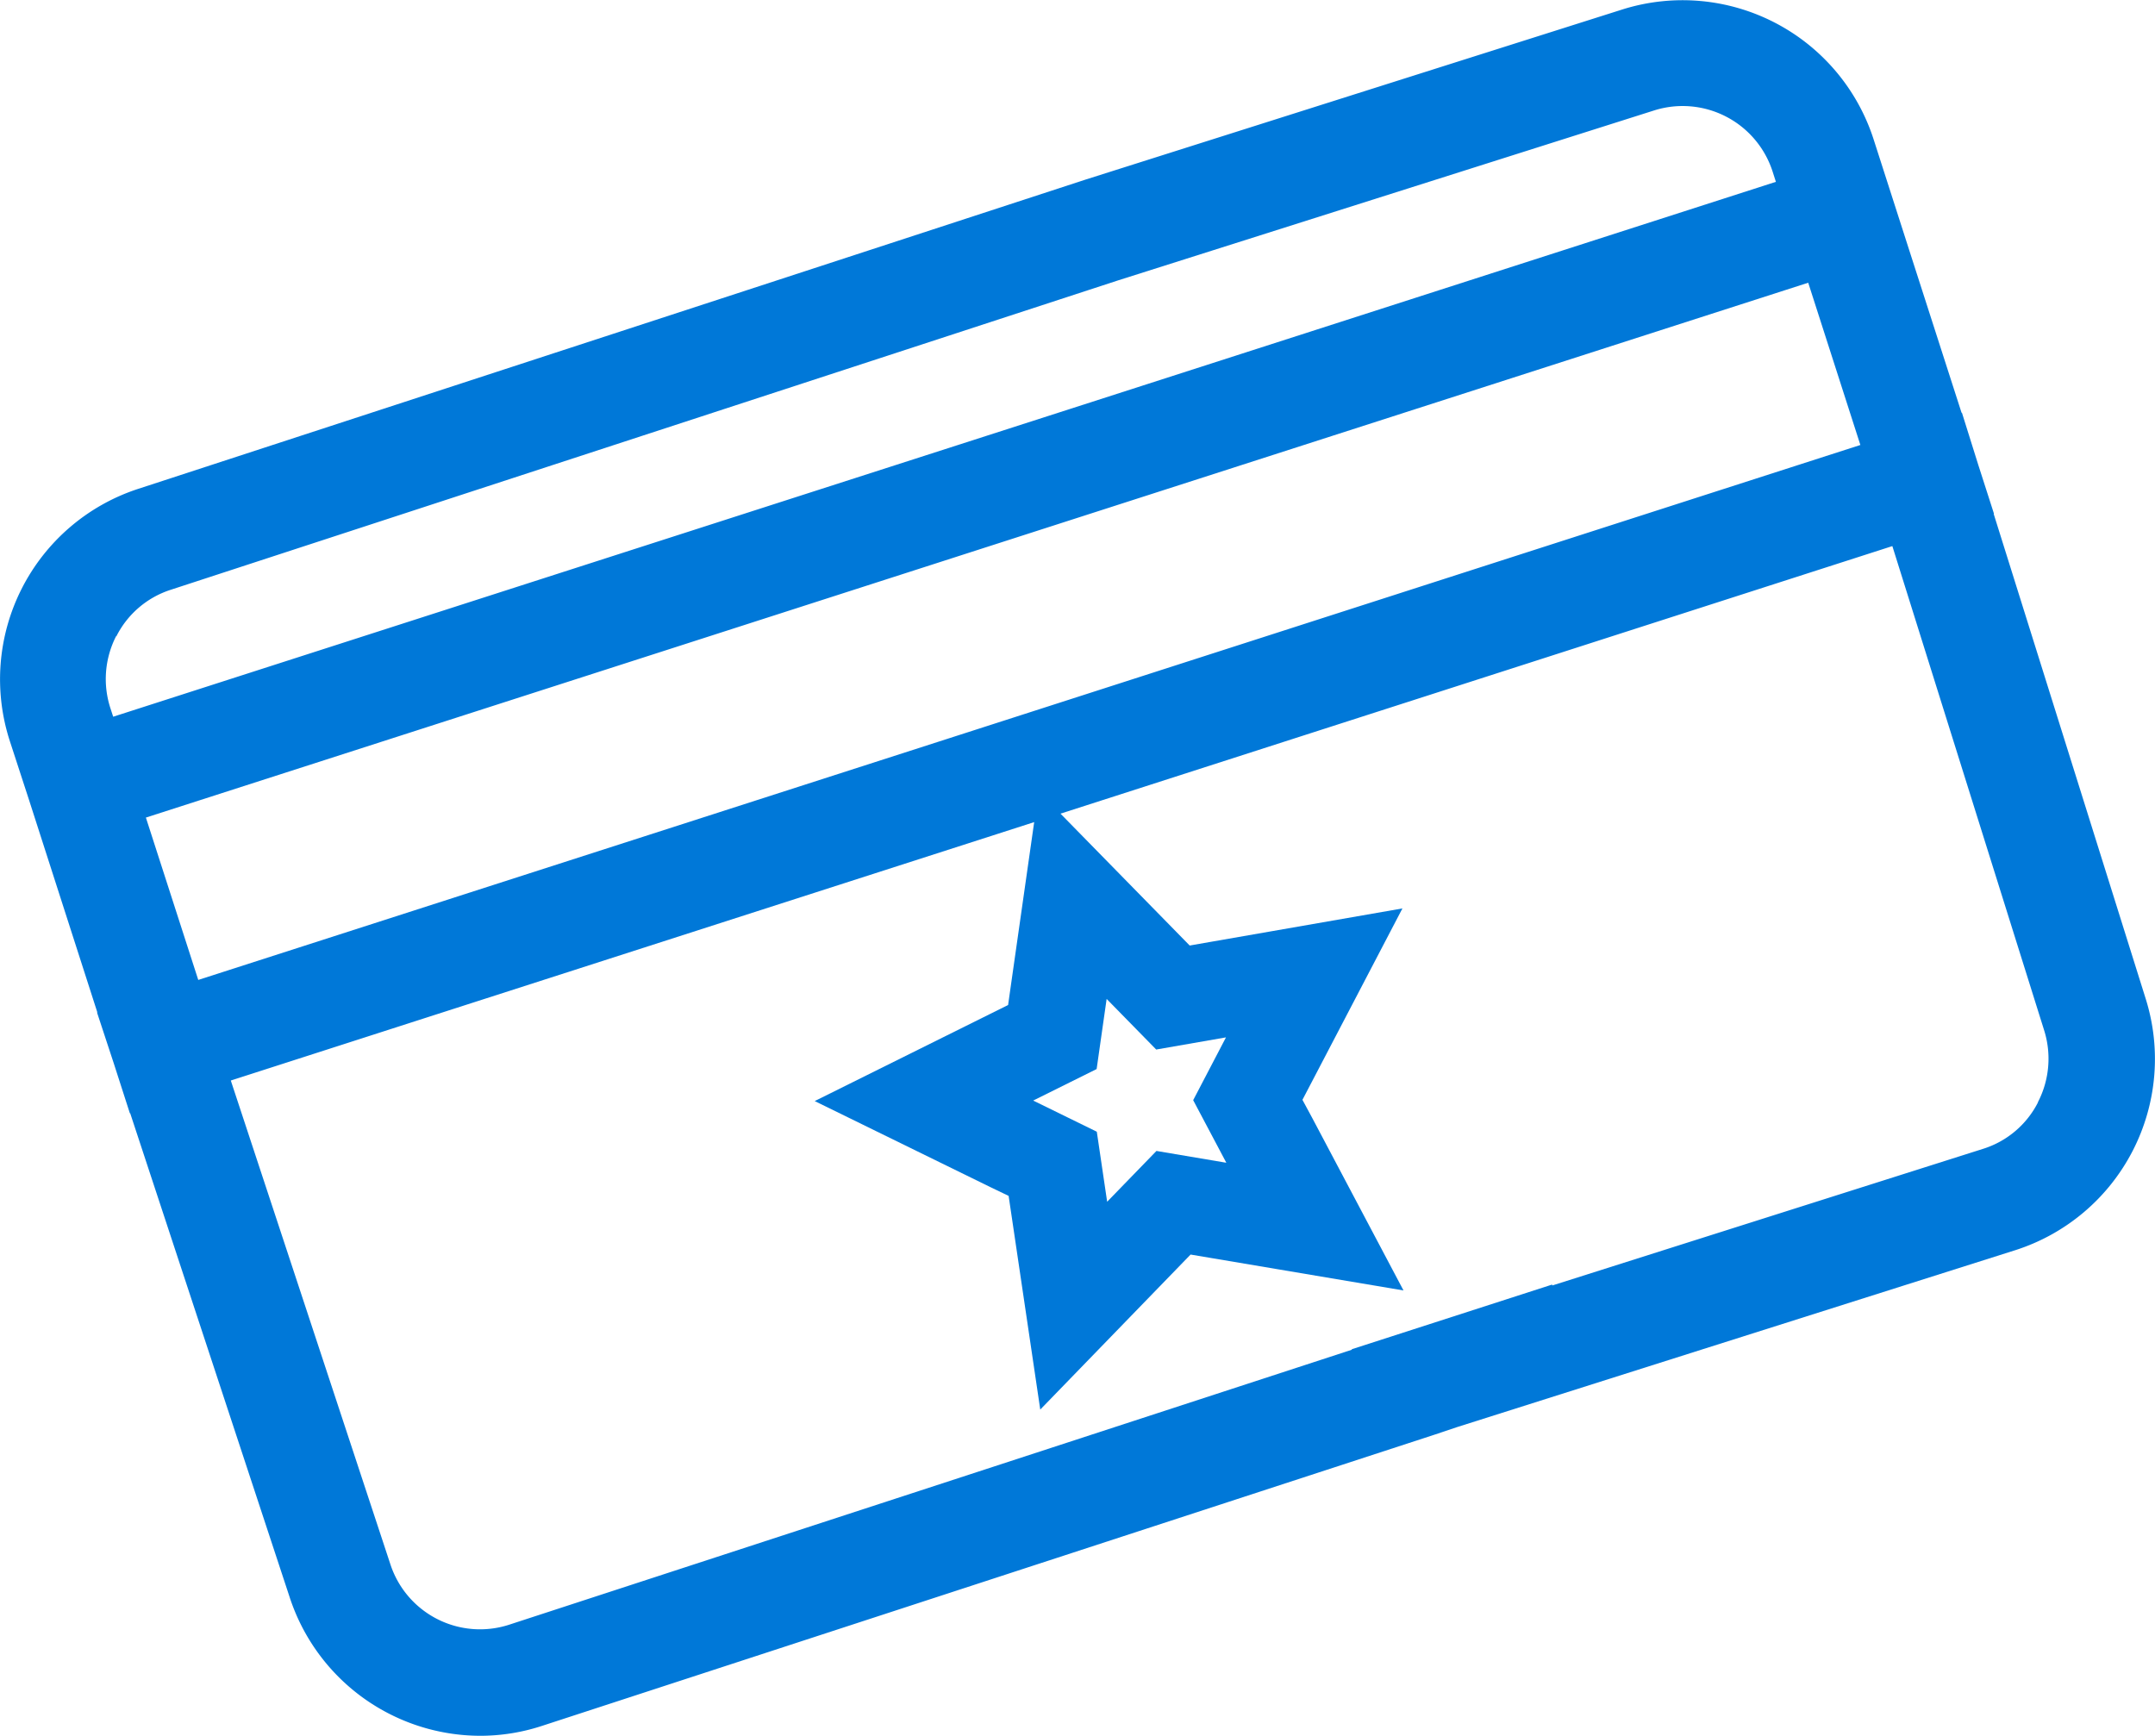
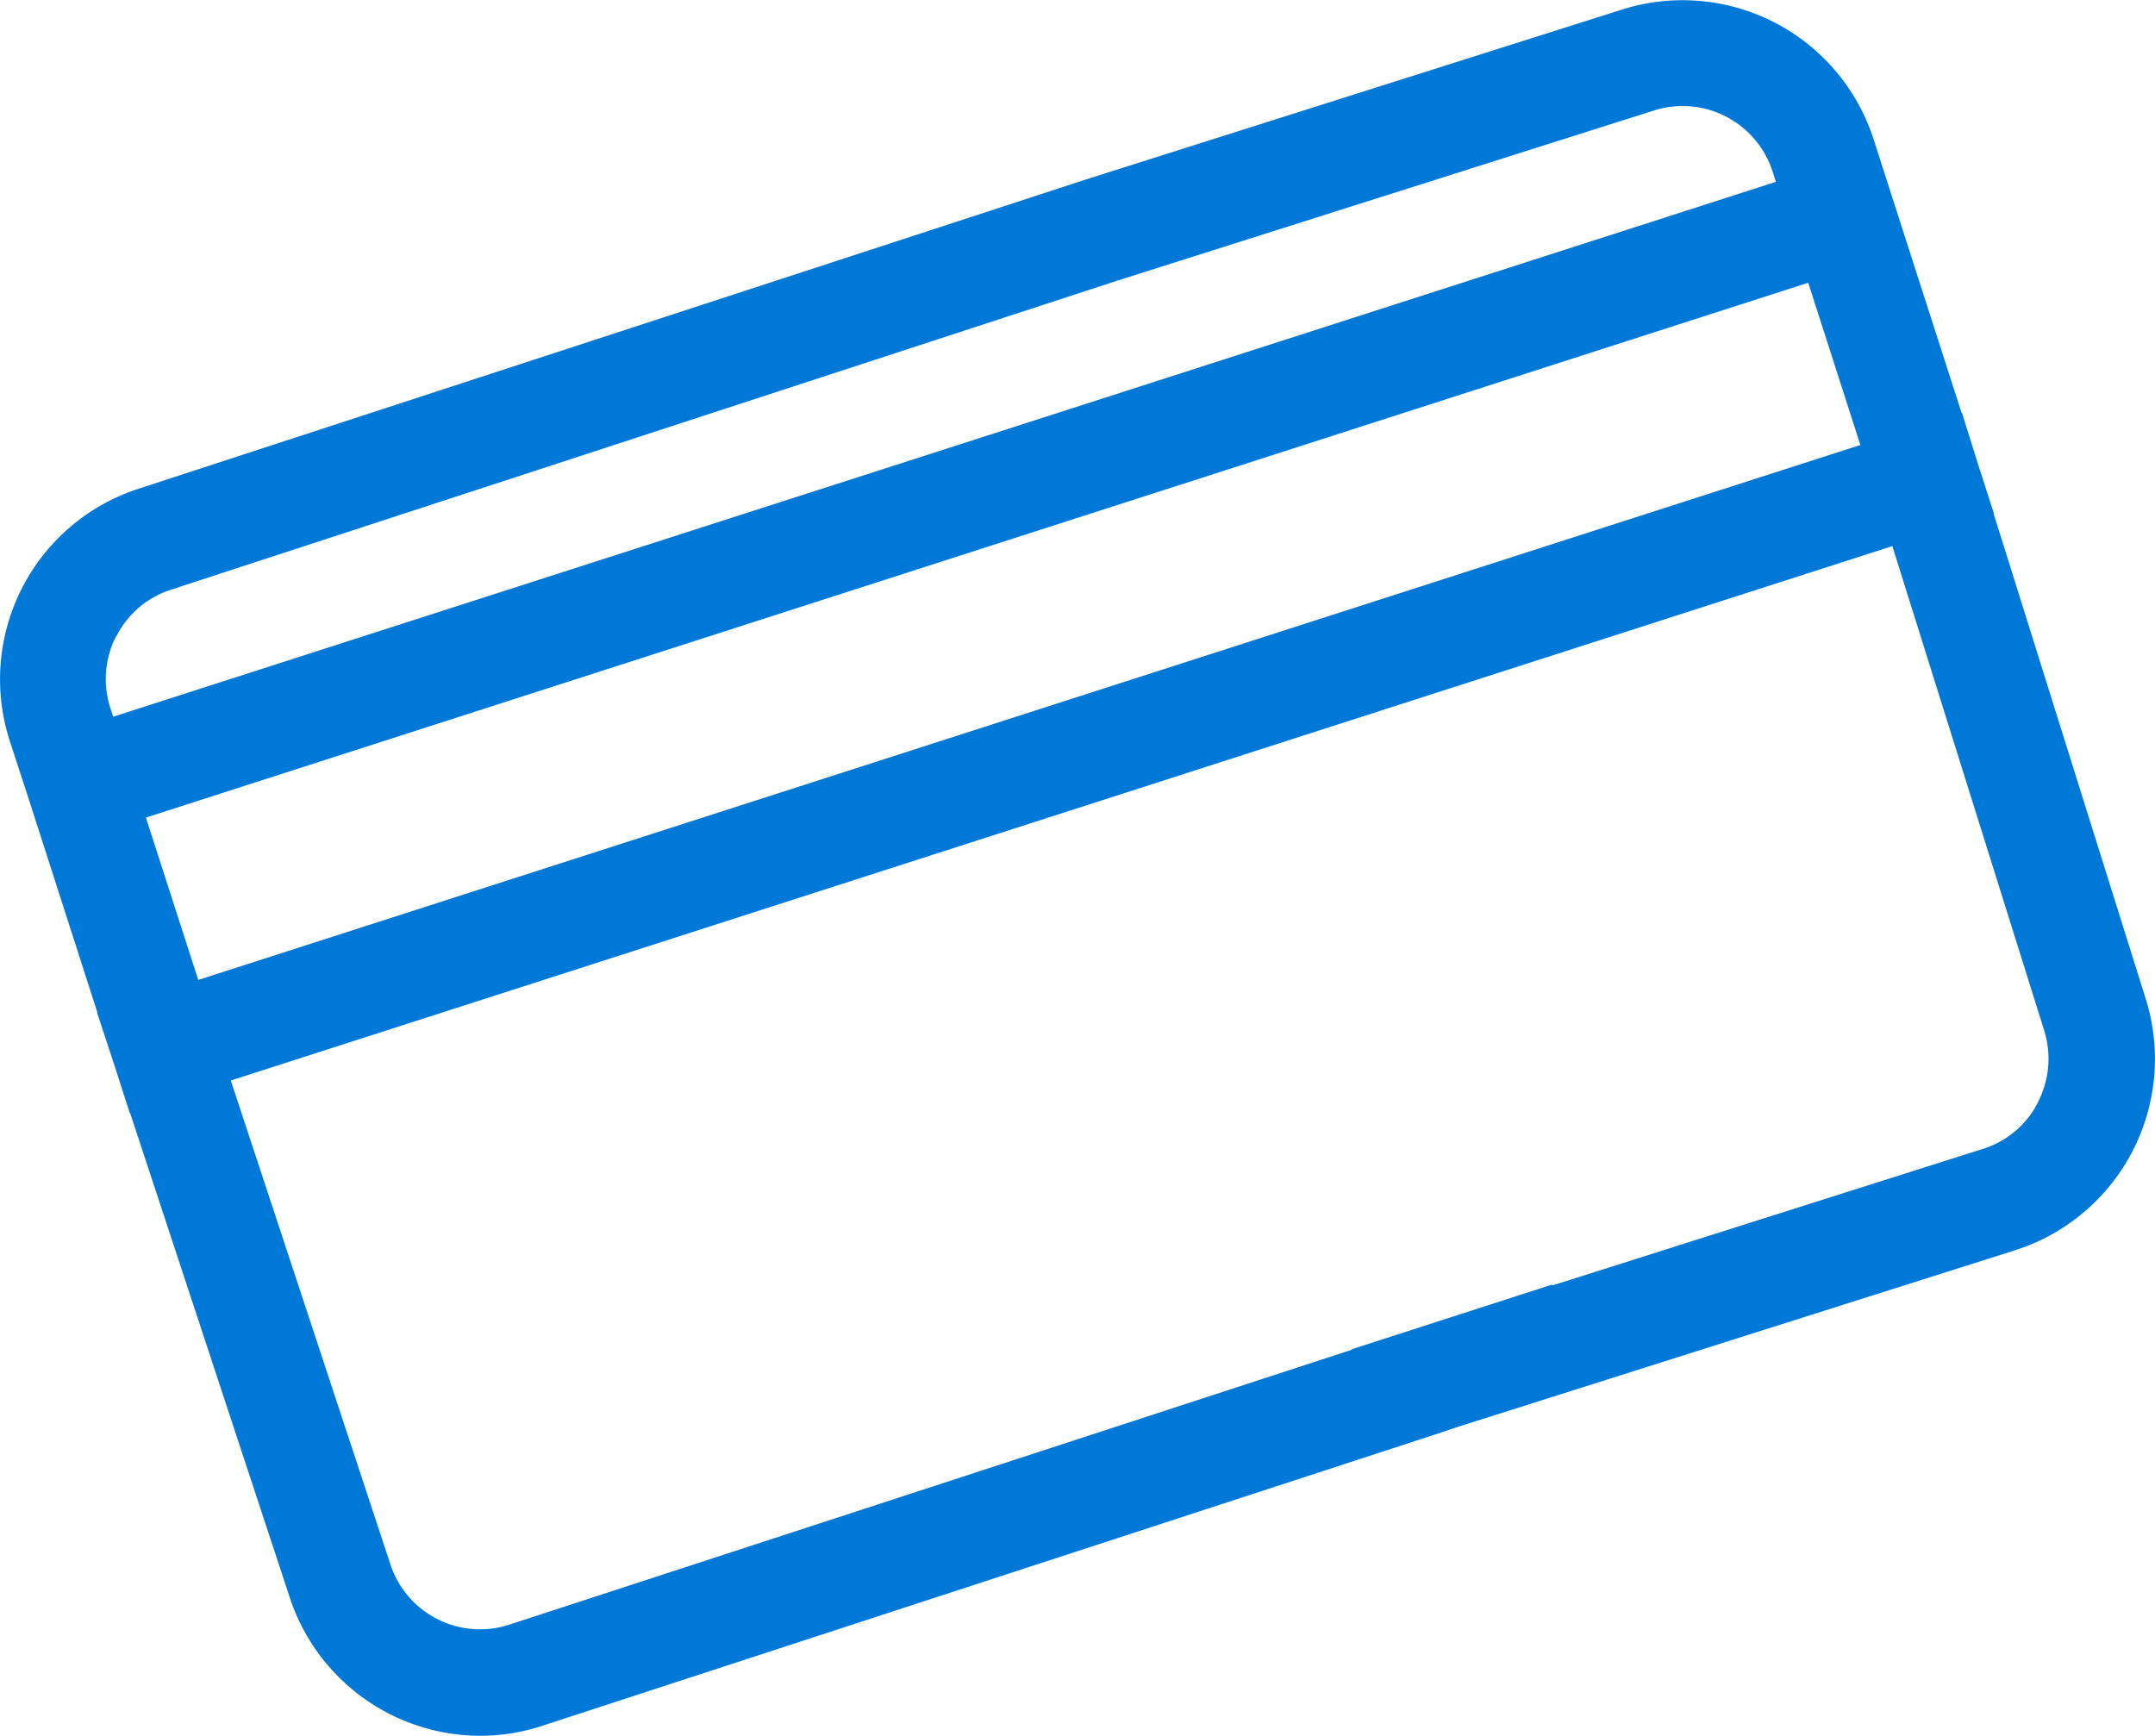
<svg xmlns="http://www.w3.org/2000/svg" width="50" height="40.273" viewBox="0 0 50 40.273">
  <g id="Group_22382" data-name="Group 22382" transform="translate(0 -2.685)">
    <path id="Path_10069" data-name="Path 10069" d="M46.257,237.424l.008,0-.364-1.132-.38-1.213-.009,0L44.3,231.313h0l-.824-2.564a4.656,4.656,0,0,0-5.829-3.03l-12.457,3.948-7.824,2.555v0L3.2,236.846a4.647,4.647,0,0,0-2.968,5.862l.445,1.365,1.582,4.92-.008,0,.388,1.178.374,1.161.008,0,3.7,11.23a4.661,4.661,0,0,0,4.422,3.214,4.6,4.6,0,0,0,1.43-.229L33.3,258.784l.506-.17,12.961-4.108a4.658,4.658,0,0,0,3.015-5.838ZM2.7,240.265a2.149,2.149,0,0,1,1.26-1.079l10.946-3.575v0l11.038-3.605,12.446-3.946a2.193,2.193,0,0,1,2.742,1.435l.072.225-16.378,5.27-22.2,7.141-.062-.191a2.185,2.185,0,0,1,.131-1.68m.69,4.211,38.569-12.41,1.21,3.765L4.6,248.238Zm43.9,6.608a2.149,2.149,0,0,1-1.267,1.076l-10,3.172-.007-.02-4.647,1.5,0,.012-19.558,6.382a2.188,2.188,0,0,1-2.751-1.412l-3.7-11.217,38.551-12.4,3.52,11.229a2.193,2.193,0,0,1-.145,1.678" transform="translate(0 -222.816)" fill="#0078d8" />
-     <path id="Path_10065" data-name="Path 10065" d="M73.358,294.829l.215-.411,2.105-4.03-4.479.781-.457.08-.324-.331-3.182-3.248-.642,4.5-.065.459-.415.206-4.072,2.023,4.083,2,.416.2.068.458.666,4.5,3.165-3.264.323-.333.457.077,4.483.756-2.126-4.018Zm-3.387,1.186-1.144,1.179-.24-1.625-1.476-.723,1.472-.731.232-1.627,1.15,1.174,1.619-.282-.761,1.457.769,1.452Z" transform="translate(-43.139 -266.625)" fill="#0078d8" />
  </g>
</svg>